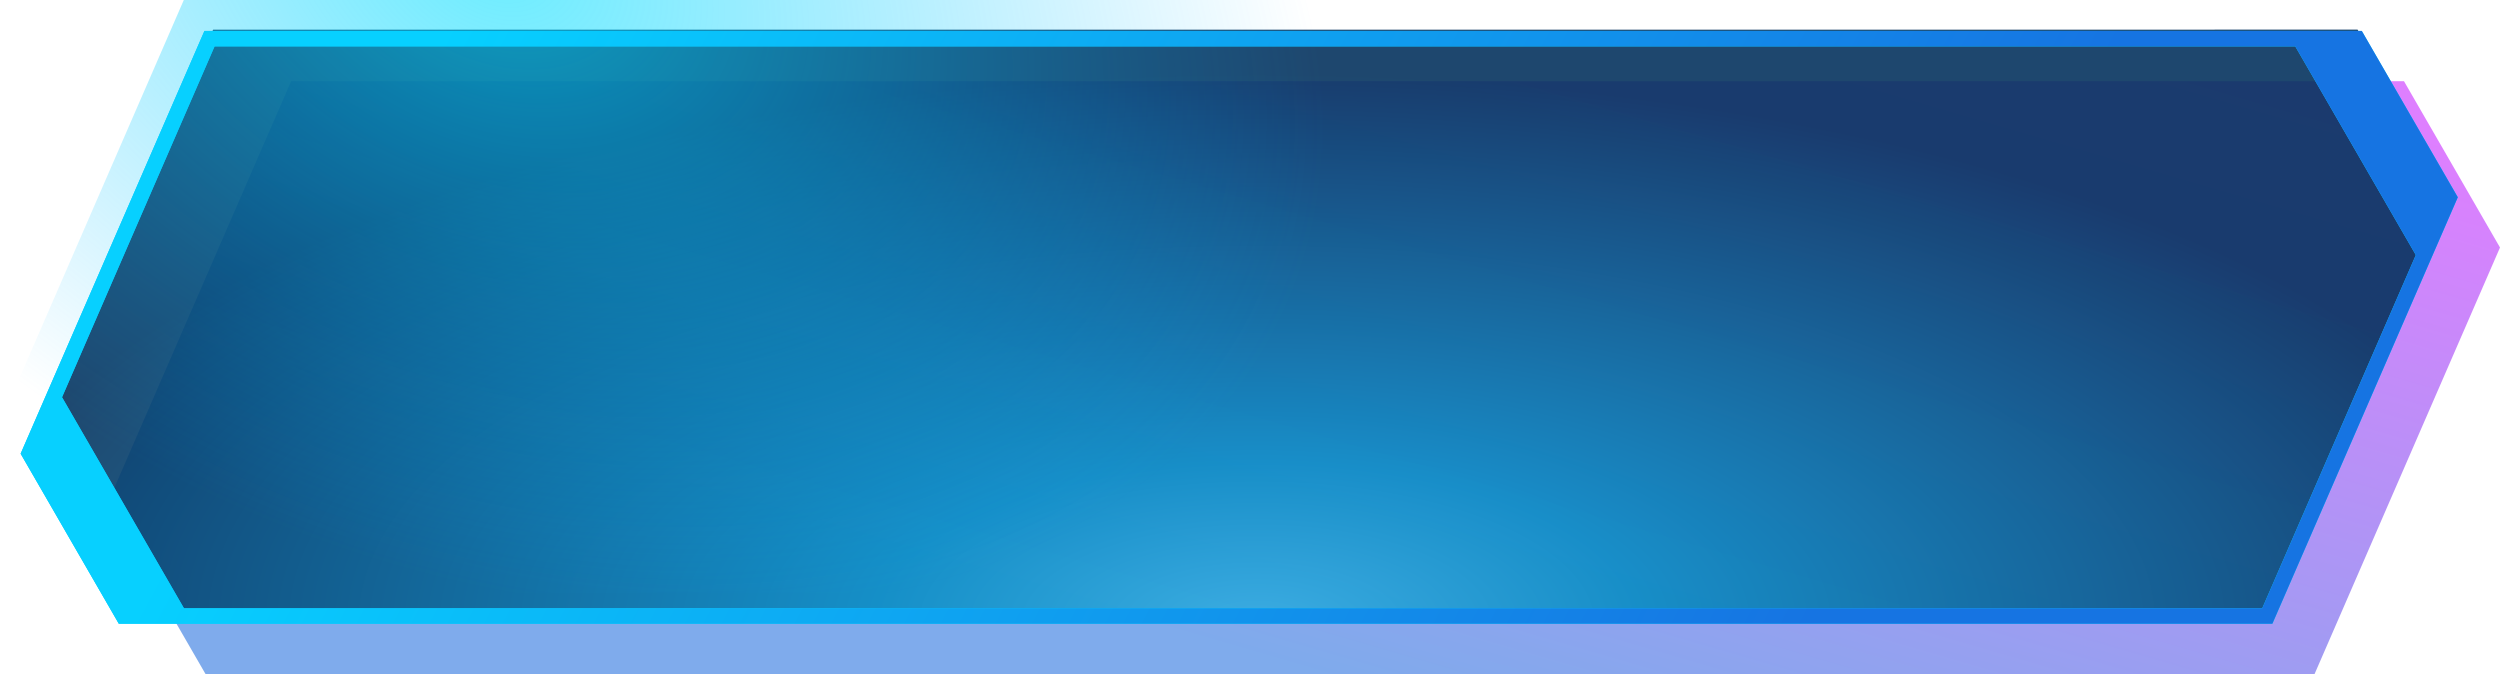
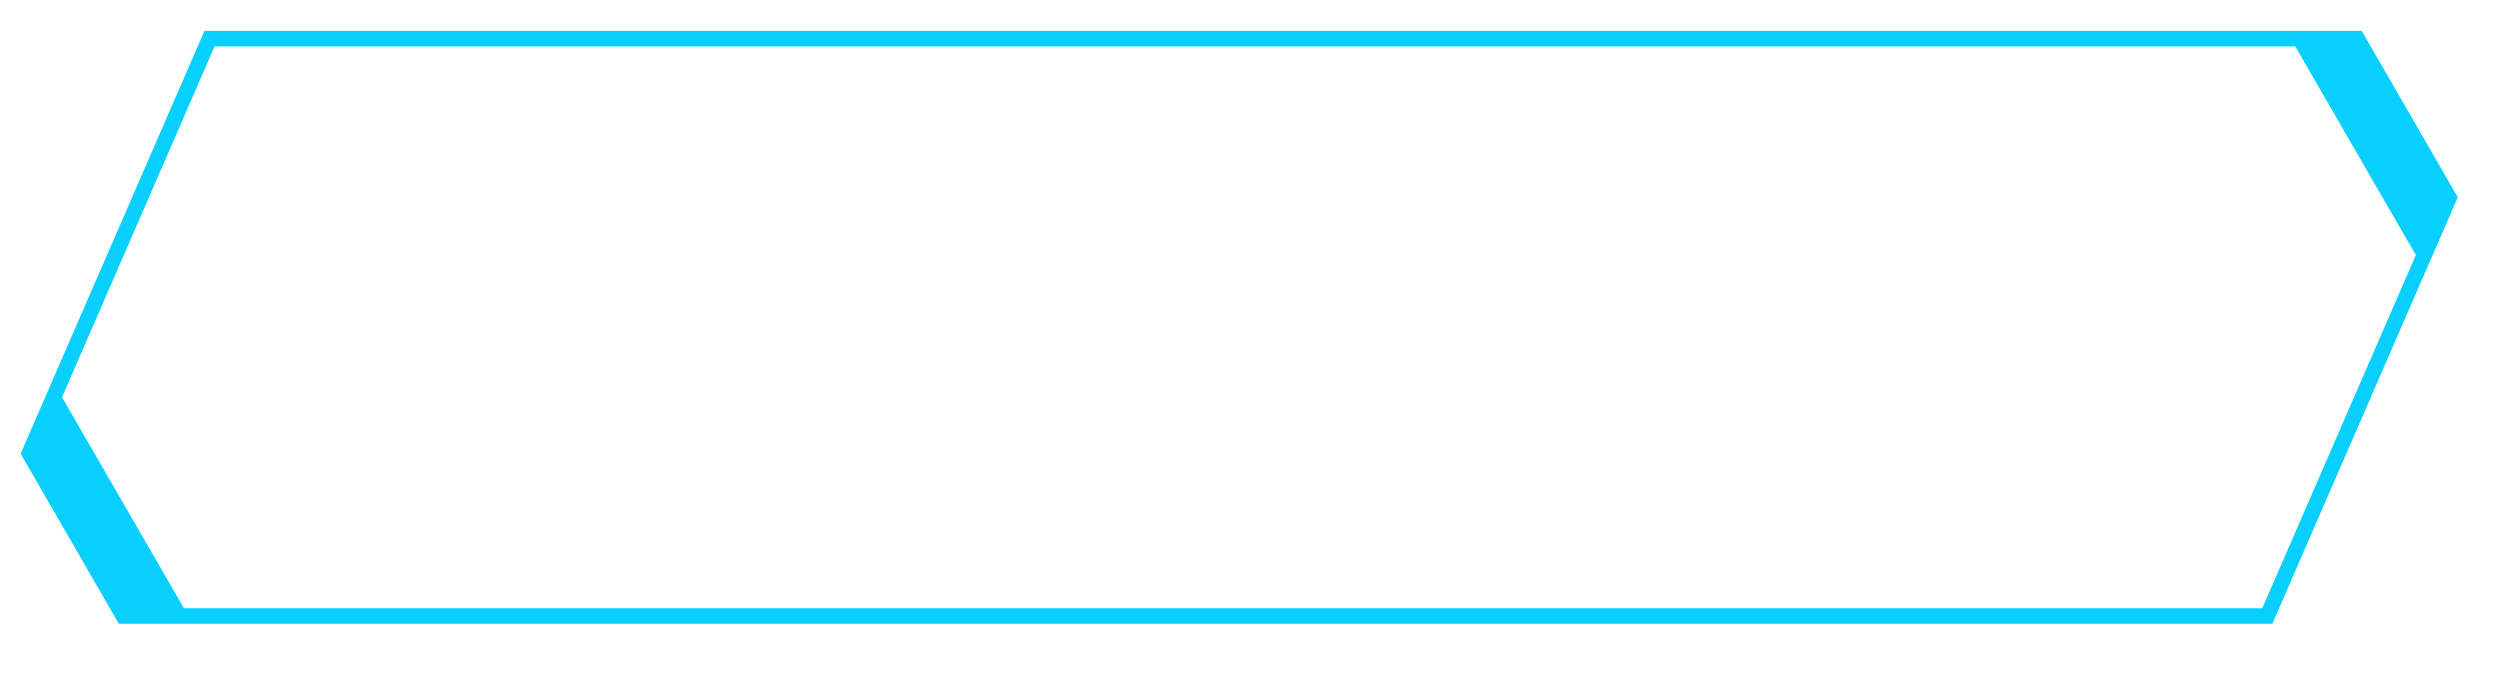
<svg xmlns="http://www.w3.org/2000/svg" width="970" height="262" viewBox="0 0 970 262" fill="none">
  <g filter="url(#filter0_i_1_41360)">
-     <path d="M970 96.036L932.741 31.502H112.957L41.64 195.531L79.729 261.502H898.058L970 96.036Z" fill="url(#paint0_linear_1_41360)" fill-opacity="0.5" />
-   </g>
-   <path d="M952 76.032L914.741 11.498L82.692 11.501L11.375 175.53L49.464 241.501L880.058 241.498L952 76.032Z" fill="url(#paint1_radial_1_41360)" fill-opacity="0.9" />
-   <path d="M950 64.534L912.741 0L71.317 0.002L-0 164.03L38.088 230.002L878.058 230L950 64.534Z" fill="url(#paint2_radial_1_41360)" fill-opacity="0.9" />
+     </g>
  <path fill-rule="evenodd" clip-rule="evenodd" d="M46.089 242.002L11.427 181.966L10.886 181.037L10.888 181.032L8 176.031L79.317 12.002H916.366L953.625 76.536L881.683 242.002H46.089ZM937.335 98.956L877.75 236.002H71.37L24.065 154.129L83.251 18.002H890.561L937.335 98.956Z" fill="#07D0FF" />
-   <path fill-rule="evenodd" clip-rule="evenodd" d="M46.089 242.002L11.427 181.966L10.886 181.037L10.888 181.032L8 176.031L79.317 12.002H916.366L953.625 76.536L881.683 242.002H46.089ZM937.335 98.956L877.75 236.002H71.37L24.065 154.129L83.251 18.002H890.561L937.335 98.956Z" fill="url(#paint3_linear_1_41360)" />
  <defs>
    <filter id="filter0_i_1_41360" x="41.641" y="31.502" width="928.359" height="230" filterUnits="userSpaceOnUse" color-interpolation-filters="sRGB">
      <feFlood flood-opacity="0" result="BackgroundImageFix" />
      <feBlend mode="normal" in="SourceGraphic" in2="BackgroundImageFix" result="shape" />
      <feColorMatrix in="SourceAlpha" type="matrix" values="0 0 0 0 0 0 0 0 0 0 0 0 0 0 0 0 0 0 127 0" result="hardAlpha" />
      <feOffset />
      <feGaussianBlur stdDeviation="11.6" />
      <feComposite in2="hardAlpha" operator="arithmetic" k2="-1" k3="1" />
      <feColorMatrix type="matrix" values="0 0 0 0 0 0 0 0 0 0.88 0 0 0 0 1 0 0 0 0.4 0" />
      <feBlend mode="normal" in2="shape" result="effect1_innerShadow_1_41360" />
    </filter>
    <linearGradient id="paint0_linear_1_41360" x1="517.27" y1="261.502" x2="605.899" y2="-42.498" gradientUnits="userSpaceOnUse">
      <stop stop-color="#0057D9" />
      <stop offset="1" stop-color="#BD00FF" />
    </linearGradient>
    <radialGradient id="paint1_radial_1_41360" cx="0" cy="0" r="1" gradientUnits="userSpaceOnUse" gradientTransform="translate(487.633 241.498) rotate(180) scale(508 213.057)">
      <stop stop-color="#34ADE1" />
      <stop offset="0.292" stop-color="#0A8CC4" />
      <stop offset="1" stop-color="#05335E" />
    </radialGradient>
    <radialGradient id="paint2_radial_1_41360" cx="0" cy="0" r="1" gradientUnits="userSpaceOnUse" gradientTransform="translate(195.037 -13.533) rotate(23.481) scale(680.242 474.047)">
      <stop stop-color="#00E0FF" stop-opacity="0.64" />
      <stop offset="0.489" stop-color="#00B3FF" stop-opacity="0" />
    </radialGradient>
    <linearGradient id="paint3_linear_1_41360" x1="698.259" y1="248.002" x2="191.259" y2="-22.998" gradientUnits="userSpaceOnUse">
      <stop stop-color="#1674E2" />
      <stop offset="1" stop-color="#07D0FF" />
    </linearGradient>
  </defs>
</svg>